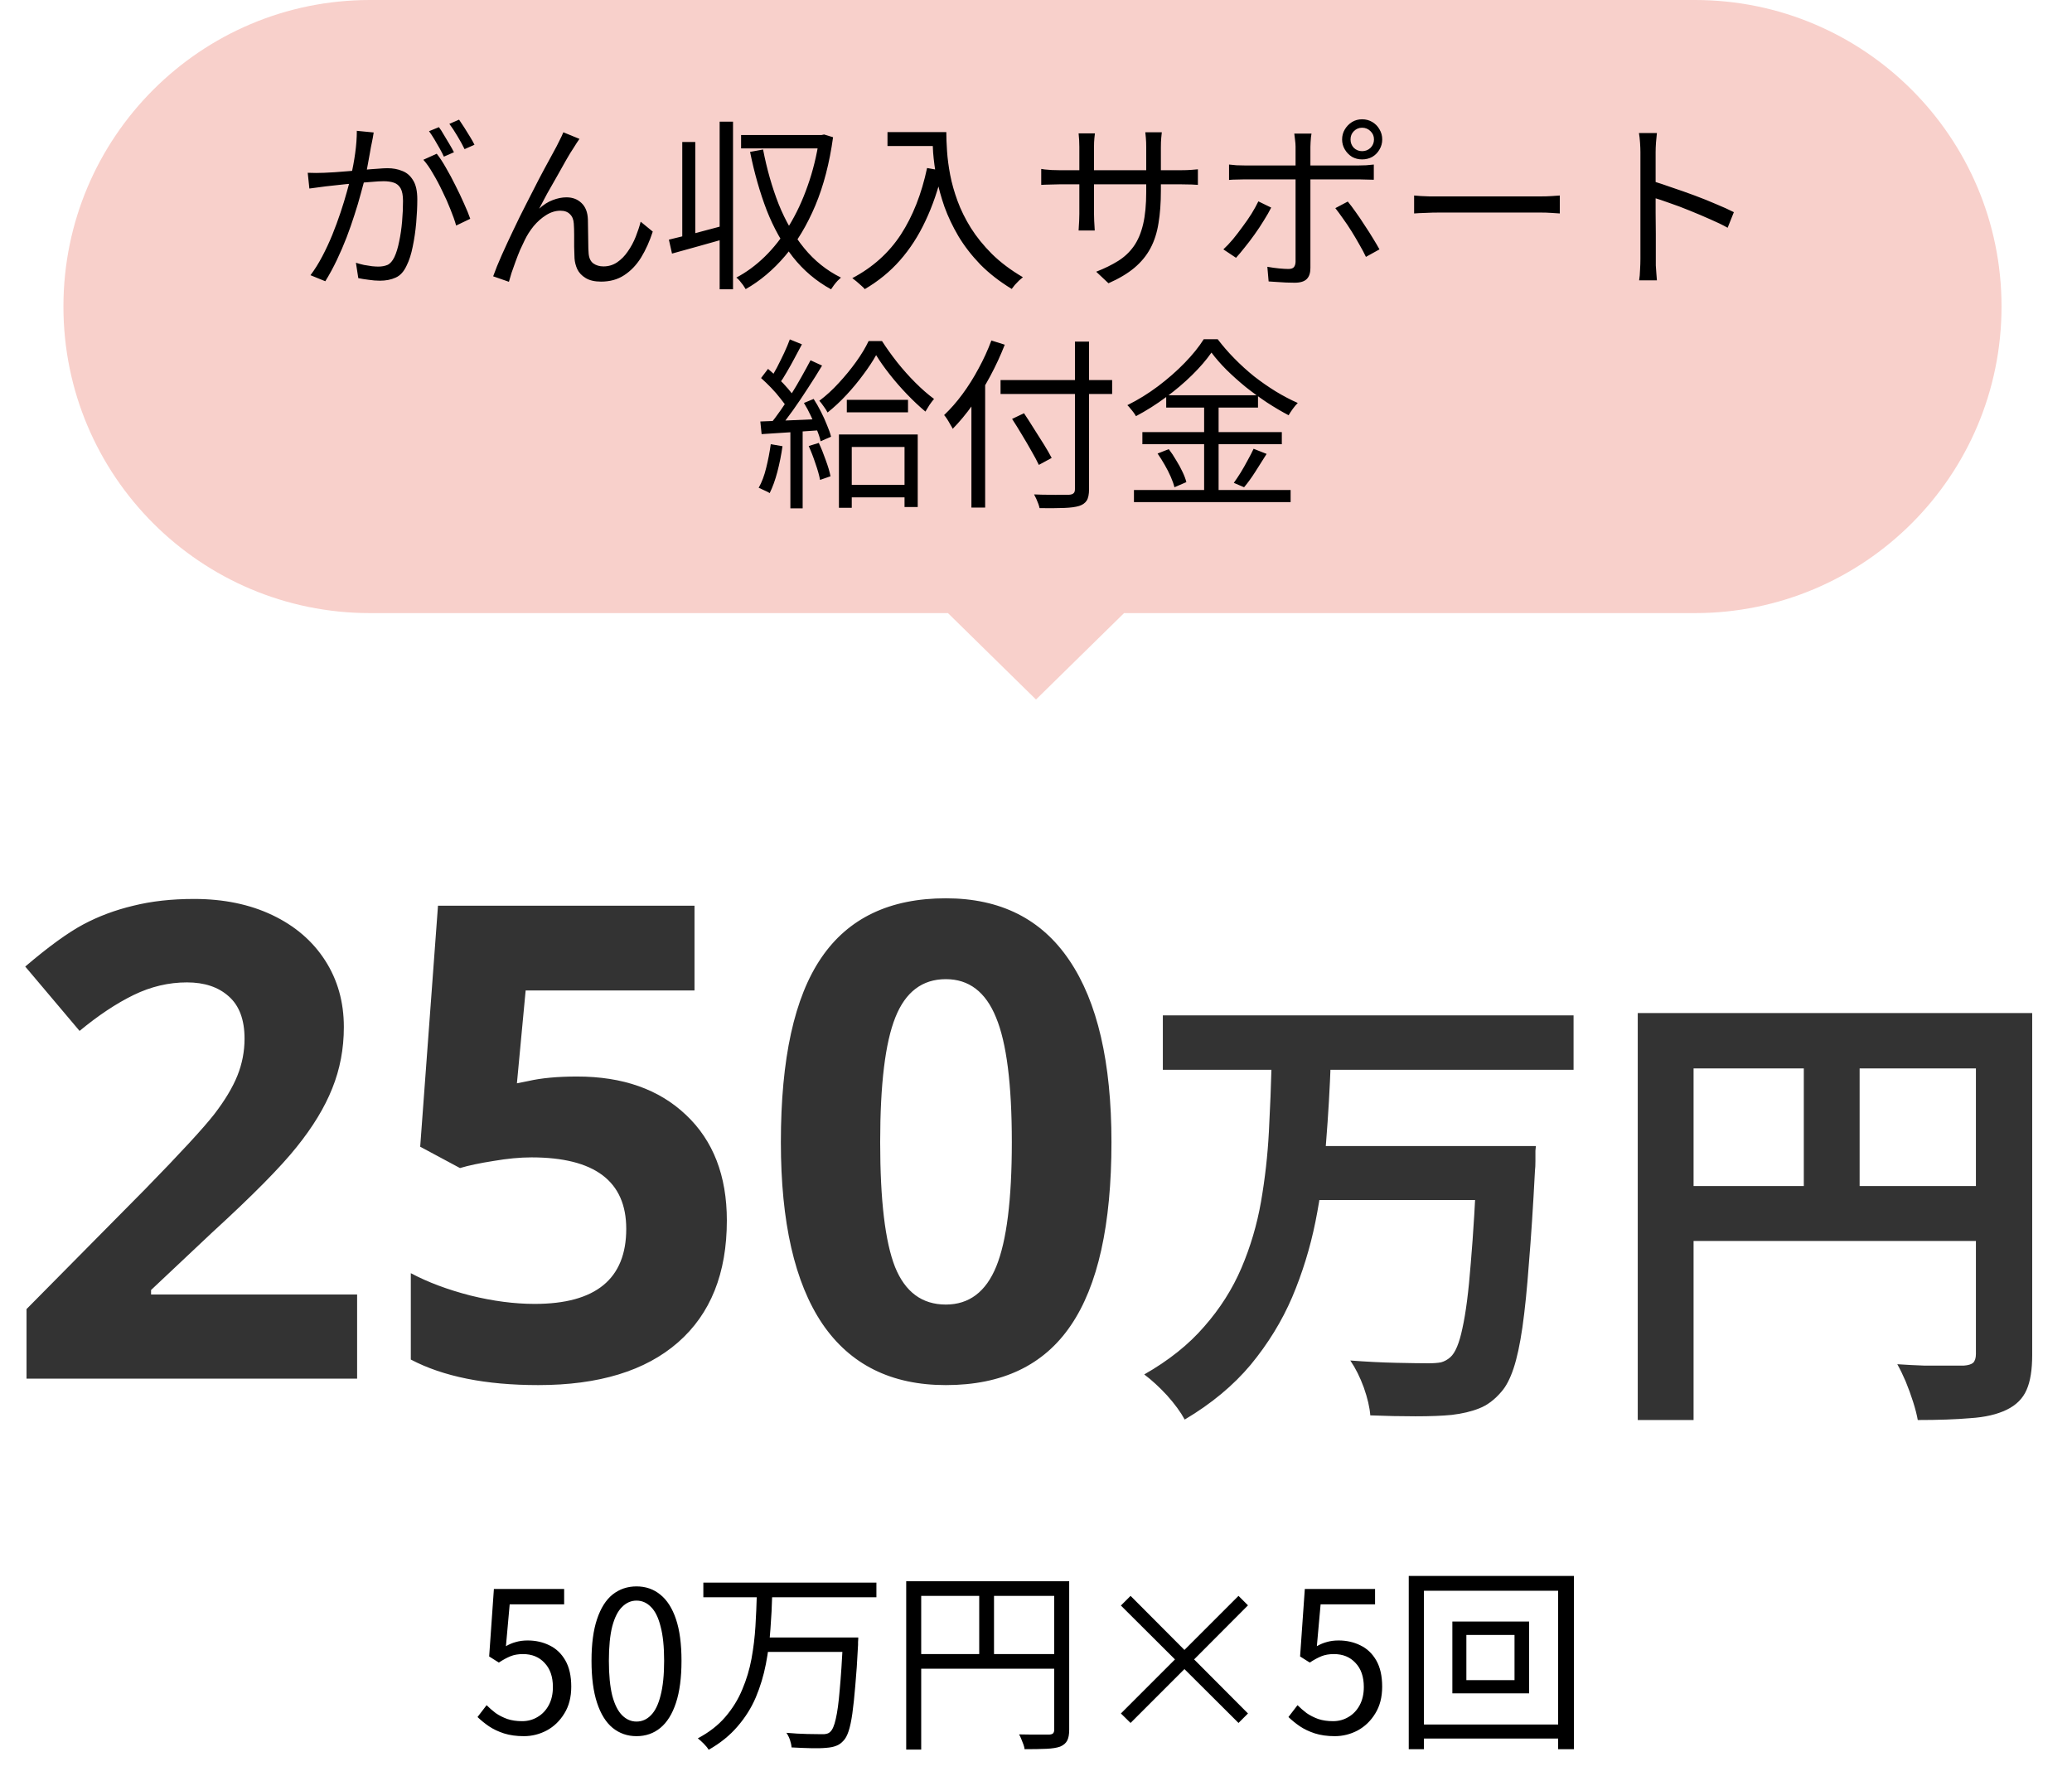
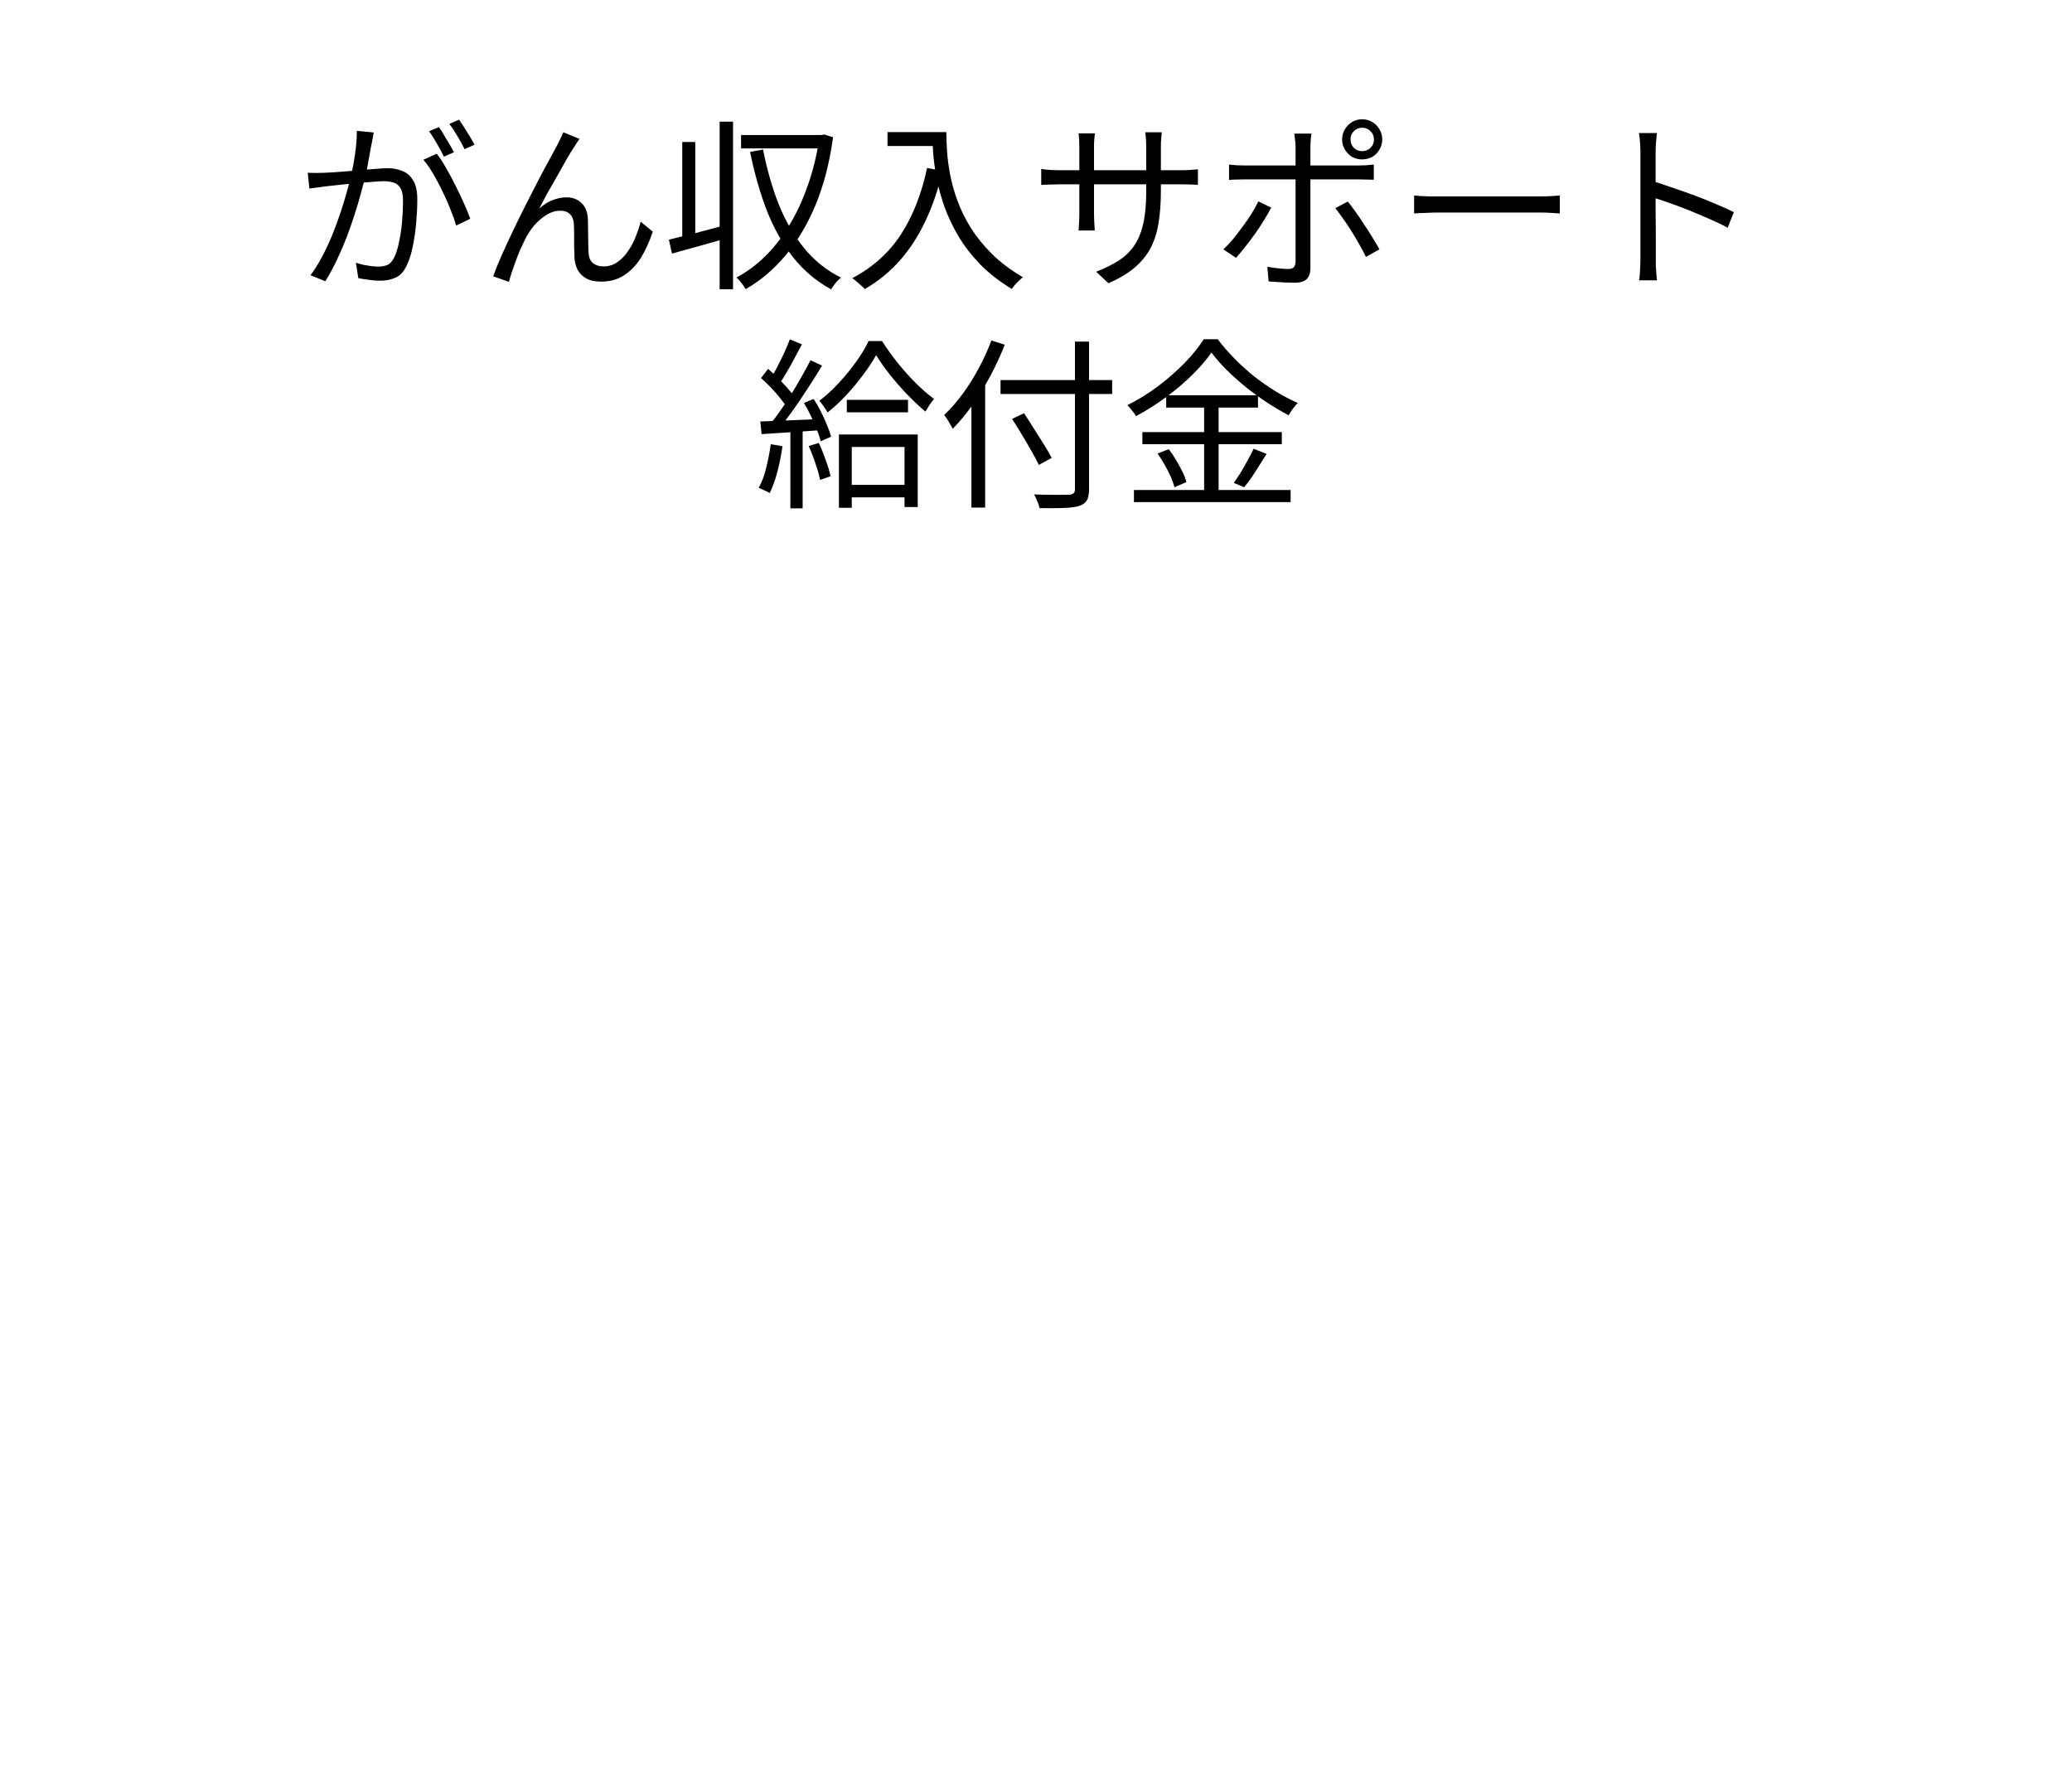
<svg xmlns="http://www.w3.org/2000/svg" width="294" height="252" viewBox="0 0 294 252" fill="none">
-   <path d="M50.672 195.629H3.764V185.761L20.608 168.732C25.596 163.622 28.855 160.088 30.385 158.13C31.915 156.141 33.016 154.305 33.69 152.622C34.363 150.939 34.699 149.195 34.699 147.39C34.699 144.697 33.95 142.693 32.45 141.377C30.981 140.061 29.008 139.403 26.529 139.403C23.928 139.403 21.404 140 18.956 141.193C16.508 142.387 13.953 144.085 11.291 146.288L3.58 137.154C6.885 134.339 9.623 132.35 11.796 131.188C13.968 130.025 16.34 129.137 18.91 128.525C21.48 127.883 24.357 127.562 27.539 127.562C31.731 127.562 35.434 128.326 38.647 129.856C41.859 131.386 44.353 133.528 46.128 136.282C47.903 139.036 48.79 142.188 48.79 145.737C48.79 148.828 48.239 151.735 47.138 154.458C46.067 157.151 44.384 159.92 42.089 162.766C39.825 165.611 35.816 169.666 30.064 174.929L21.435 183.053V183.695H50.672V195.629ZM81.883 152.76C88.37 152.76 93.526 154.58 97.351 158.222C101.206 161.863 103.134 166.851 103.134 173.185C103.134 180.681 100.824 186.449 96.203 190.488C91.583 194.527 84.973 196.547 76.375 196.547C68.909 196.547 62.881 195.338 58.291 192.921V180.666C60.708 181.951 63.523 183.007 66.736 183.833C69.949 184.629 72.994 185.026 75.87 185.026C84.53 185.026 88.859 181.477 88.859 174.378C88.859 167.616 84.377 164.234 75.411 164.234C73.789 164.234 71.999 164.403 70.041 164.739C68.083 165.045 66.492 165.382 65.268 165.749L59.622 162.72L62.147 128.525H98.544V140.551H74.585L73.346 153.724L74.952 153.402C76.819 152.974 79.129 152.76 81.883 152.76ZM157.707 162.077C157.707 173.797 155.779 182.471 151.924 188.102C148.099 193.732 142.193 196.547 134.207 196.547C126.465 196.547 120.621 193.64 116.674 187.826C112.757 182.012 110.799 173.429 110.799 162.077C110.799 150.235 112.711 141.515 116.536 135.915C120.361 130.285 126.251 127.47 134.207 127.47C141.949 127.47 147.793 130.407 151.74 136.282C155.718 142.157 157.707 150.756 157.707 162.077ZM124.89 162.077C124.89 170.308 125.593 176.214 127.001 179.794C128.439 183.343 130.841 185.118 134.207 185.118C137.512 185.118 139.898 183.313 141.367 179.702C142.836 176.091 143.57 170.216 143.57 162.077C143.57 153.846 142.821 147.94 141.321 144.36C139.853 140.75 137.481 138.944 134.207 138.944C130.872 138.944 128.485 140.75 127.047 144.36C125.609 147.94 124.89 153.846 124.89 162.077ZM164.998 144.083H223.276V151.805H164.998V144.083ZM186.118 162.629H212.518V170.285H186.118V162.629ZM209.614 162.629H217.93C217.93 162.629 217.908 162.849 217.864 163.289C217.864 163.685 217.864 164.169 217.864 164.741C217.864 165.313 217.842 165.775 217.798 166.127C217.534 171.231 217.248 175.609 216.94 179.261C216.676 182.869 216.368 185.905 216.016 188.369C215.664 190.789 215.246 192.725 214.762 194.177C214.278 195.629 213.706 196.729 213.046 197.477C212.078 198.621 211.022 199.413 209.878 199.853C208.778 200.293 207.48 200.601 205.984 200.777C204.664 200.909 202.948 200.975 200.836 200.975C198.768 200.975 196.634 200.931 194.434 200.843C194.346 199.699 194.038 198.379 193.51 196.883C192.982 195.431 192.344 194.155 191.596 193.055C193.884 193.231 196.062 193.341 198.13 193.385C200.198 193.429 201.716 193.451 202.684 193.451C203.388 193.451 203.982 193.407 204.466 193.319C204.95 193.187 205.39 192.945 205.786 192.593C206.49 191.977 207.062 190.613 207.502 188.501C207.986 186.345 208.382 183.265 208.69 179.261C209.042 175.213 209.35 170.109 209.614 163.949V162.629ZM180.442 150.683H188.824C188.692 154.423 188.472 158.207 188.164 162.035C187.9 165.863 187.394 169.647 186.646 173.387C185.898 177.083 184.798 180.647 183.346 184.079C181.894 187.467 179.936 190.657 177.472 193.649C175.008 196.597 171.884 199.193 168.1 201.437C167.528 200.381 166.692 199.237 165.592 198.005C164.492 196.817 163.414 195.827 162.358 195.035C165.834 193.055 168.672 190.789 170.872 188.237C173.116 185.685 174.876 182.913 176.152 179.921C177.428 176.929 178.352 173.805 178.924 170.549C179.496 167.249 179.87 163.927 180.046 160.583C180.222 157.239 180.354 153.939 180.442 150.683ZM232.384 143.753H284.128V151.607H240.304V201.503H232.384V143.753ZM280.366 143.753H288.352V192.263C288.352 194.375 288.088 196.025 287.56 197.213C287.032 198.445 286.086 199.391 284.722 200.051C283.358 200.711 281.642 201.107 279.574 201.239C277.55 201.415 275.064 201.503 272.116 201.503C271.984 200.755 271.764 199.897 271.456 198.929C271.148 197.961 270.796 196.993 270.4 196.025C270.004 195.101 269.608 194.287 269.212 193.583C270.488 193.671 271.764 193.737 273.04 193.781C274.36 193.781 275.526 193.781 276.538 193.781C277.55 193.781 278.254 193.781 278.65 193.781C279.266 193.737 279.706 193.605 279.97 193.385C280.234 193.121 280.366 192.703 280.366 192.131V143.753ZM236.674 168.305H284.26V176.093H236.674V168.305ZM255.946 148.043H263.866V172.199H255.946V148.043Z" fill="#333333" />
-   <path d="M240.5 0C264.524 4.15548e-06 284 19.476 284 43.5C284 67.524 264.524 87 240.5 87H159.493L147 99.262L134.507 87H52.5C28.476 87 9 67.524 9 43.5C9 19.476 28.476 0 52.5 0H240.5Z" fill="#F8D0CB" />
  <path d="M53.024 18.798C52.989 19.041 52.946 19.301 52.894 19.578C52.842 19.838 52.79 20.098 52.738 20.358C52.669 20.653 52.591 21.069 52.504 21.606C52.417 22.143 52.313 22.715 52.192 23.322C52.088 23.911 51.975 24.483 51.854 25.038C51.663 25.766 51.438 26.598 51.178 27.534C50.935 28.453 50.641 29.441 50.294 30.498C49.965 31.538 49.592 32.604 49.176 33.696C48.76 34.771 48.301 35.837 47.798 36.894C47.295 37.951 46.749 38.957 46.16 39.91L44.054 39.052C44.643 38.272 45.198 37.388 45.718 36.4C46.238 35.412 46.715 34.389 47.148 33.332C47.581 32.257 47.971 31.2 48.318 30.16C48.665 29.12 48.959 28.158 49.202 27.274C49.462 26.373 49.661 25.601 49.8 24.96C50.043 23.937 50.242 22.863 50.398 21.736C50.554 20.609 50.632 19.552 50.632 18.564L53.024 18.798ZM61.968 21.814C62.384 22.334 62.817 22.993 63.268 23.79C63.736 24.587 64.187 25.428 64.62 26.312C65.071 27.196 65.478 28.054 65.842 28.886C66.223 29.718 66.518 30.437 66.726 31.044L64.724 32.006C64.533 31.33 64.265 30.567 63.918 29.718C63.589 28.869 63.207 28.011 62.774 27.144C62.358 26.26 61.916 25.428 61.448 24.648C60.997 23.851 60.538 23.192 60.07 22.672L61.968 21.814ZM43.664 24.518C44.08 24.535 44.47 24.544 44.834 24.544C45.198 24.544 45.588 24.535 46.004 24.518C46.385 24.501 46.879 24.475 47.486 24.44C48.11 24.388 48.777 24.336 49.488 24.284C50.199 24.215 50.909 24.154 51.62 24.102C52.331 24.033 52.981 23.981 53.57 23.946C54.159 23.894 54.627 23.868 54.974 23.868C55.754 23.868 56.456 23.998 57.08 24.258C57.721 24.501 58.233 24.943 58.614 25.584C59.013 26.208 59.212 27.109 59.212 28.288C59.212 29.311 59.16 30.42 59.056 31.616C58.952 32.795 58.787 33.921 58.562 34.996C58.354 36.053 58.068 36.946 57.704 37.674C57.305 38.541 56.785 39.113 56.144 39.39C55.503 39.685 54.757 39.832 53.908 39.832C53.405 39.832 52.868 39.789 52.296 39.702C51.741 39.633 51.256 39.555 50.84 39.468L50.502 37.284C50.866 37.405 51.247 37.509 51.646 37.596C52.045 37.665 52.426 37.726 52.79 37.778C53.154 37.813 53.449 37.83 53.674 37.83C54.159 37.83 54.593 37.752 54.974 37.596C55.355 37.423 55.685 37.05 55.962 36.478C56.239 35.889 56.465 35.152 56.638 34.268C56.829 33.384 56.967 32.439 57.054 31.434C57.141 30.429 57.184 29.458 57.184 28.522C57.184 27.725 57.071 27.127 56.846 26.728C56.621 26.329 56.3 26.061 55.884 25.922C55.468 25.783 54.983 25.714 54.428 25.714C53.995 25.714 53.405 25.749 52.66 25.818C51.915 25.87 51.117 25.939 50.268 26.026C49.419 26.095 48.63 26.173 47.902 26.26C47.191 26.347 46.637 26.407 46.238 26.442C45.926 26.477 45.536 26.529 45.068 26.598C44.617 26.65 44.227 26.702 43.898 26.754L43.664 24.518ZM62.28 18.044C62.505 18.339 62.739 18.703 62.982 19.136C63.242 19.552 63.502 19.985 63.762 20.436C64.022 20.869 64.239 21.259 64.412 21.606L62.982 22.23C62.826 21.883 62.627 21.493 62.384 21.06C62.141 20.627 61.89 20.193 61.63 19.76C61.37 19.327 61.119 18.945 60.876 18.616L62.28 18.044ZM65.14 16.978C65.365 17.307 65.617 17.689 65.894 18.122C66.171 18.555 66.44 18.989 66.7 19.422C66.96 19.838 67.168 20.211 67.324 20.54L65.92 21.164C65.643 20.592 65.305 19.977 64.906 19.318C64.507 18.642 64.126 18.061 63.762 17.576L65.14 16.978ZM82.222 19.708C82.118 19.847 81.988 20.037 81.832 20.28C81.693 20.505 81.546 20.739 81.39 20.982C81.095 21.415 80.74 21.996 80.324 22.724C79.925 23.435 79.492 24.206 79.024 25.038C78.556 25.853 78.097 26.659 77.646 27.456C77.213 28.253 76.831 28.973 76.502 29.614C77.126 29.042 77.767 28.635 78.426 28.392C79.102 28.132 79.752 28.002 80.376 28.002C81.243 28.002 81.953 28.271 82.508 28.808C83.08 29.345 83.383 30.125 83.418 31.148C83.435 31.668 83.444 32.223 83.444 32.812C83.461 33.384 83.47 33.947 83.47 34.502C83.47 35.039 83.487 35.525 83.522 35.958C83.574 36.617 83.799 37.093 84.198 37.388C84.597 37.665 85.073 37.804 85.628 37.804C86.339 37.804 86.98 37.613 87.552 37.232C88.141 36.833 88.653 36.313 89.086 35.672C89.537 35.031 89.909 34.337 90.204 33.592C90.499 32.847 90.733 32.136 90.906 31.46L92.622 32.864C92.171 34.251 91.617 35.481 90.958 36.556C90.299 37.613 89.502 38.445 88.566 39.052C87.647 39.659 86.555 39.962 85.29 39.962C84.371 39.962 83.635 39.789 83.08 39.442C82.543 39.113 82.153 38.697 81.91 38.194C81.685 37.691 81.555 37.18 81.52 36.66C81.503 36.157 81.485 35.611 81.468 35.022C81.468 34.433 81.468 33.852 81.468 33.28C81.468 32.708 81.451 32.188 81.416 31.72C81.381 31.148 81.199 30.706 80.87 30.394C80.558 30.065 80.107 29.9 79.518 29.9C78.825 29.9 78.149 30.108 77.49 30.524C76.849 30.923 76.259 31.443 75.722 32.084C75.202 32.725 74.777 33.393 74.448 34.086C74.257 34.467 74.041 34.927 73.798 35.464C73.573 36.001 73.356 36.556 73.148 37.128C72.94 37.7 72.749 38.237 72.576 38.74C72.42 39.243 72.299 39.659 72.212 39.988L69.976 39.208C70.288 38.324 70.695 37.319 71.198 36.192C71.701 35.065 72.247 33.887 72.836 32.656C73.425 31.408 74.032 30.177 74.656 28.964C75.28 27.733 75.869 26.581 76.424 25.506C76.996 24.414 77.507 23.461 77.958 22.646C78.409 21.814 78.747 21.19 78.972 20.774C79.128 20.462 79.284 20.15 79.44 19.838C79.613 19.509 79.778 19.153 79.934 18.772L82.222 19.708ZM94.91 34.008C95.933 33.765 97.163 33.462 98.602 33.098C100.041 32.717 101.505 32.327 102.996 31.928L103.256 33.774C101.869 34.173 100.483 34.563 99.096 34.944C97.727 35.325 96.479 35.672 95.352 35.984L94.91 34.008ZM102.112 17.264H104.01V41.054H102.112V17.264ZM96.808 20.15H98.654V34.268H96.808V20.15ZM105.154 19.162H116.776V21.06H105.154V19.162ZM116.256 19.162H116.568L116.932 19.084L118.206 19.474C117.703 23.131 116.863 26.364 115.684 29.172C114.505 31.963 113.075 34.346 111.394 36.322C109.713 38.298 107.849 39.867 105.804 41.028C105.717 40.872 105.596 40.681 105.44 40.456C105.284 40.248 105.119 40.04 104.946 39.832C104.79 39.641 104.634 39.494 104.478 39.39C105.899 38.645 107.243 37.657 108.508 36.426C109.773 35.195 110.917 33.739 111.94 32.058C112.98 30.359 113.864 28.47 114.592 26.39C115.337 24.31 115.892 22.048 116.256 19.604V19.162ZM108.274 21.216C108.811 23.989 109.548 26.572 110.484 28.964C111.437 31.339 112.642 33.419 114.098 35.204C115.554 36.989 117.296 38.385 119.324 39.39C119.185 39.511 119.021 39.667 118.83 39.858C118.657 40.049 118.492 40.248 118.336 40.456C118.18 40.681 118.041 40.881 117.92 41.054C115.805 39.893 114.003 38.367 112.512 36.478C111.021 34.571 109.782 32.361 108.794 29.848C107.823 27.317 107.035 24.553 106.428 21.554L108.274 21.216ZM125.928 18.746H133.286V20.722H125.928V18.746ZM132.298 18.746H134.274C134.274 19.509 134.309 20.41 134.378 21.45C134.447 22.49 134.595 23.608 134.82 24.804C135.045 25.983 135.392 27.213 135.86 28.496C136.328 29.779 136.961 31.061 137.758 32.344C138.555 33.609 139.552 34.84 140.748 36.036C141.961 37.232 143.426 38.333 145.142 39.338C145.003 39.459 144.821 39.615 144.596 39.806C144.388 40.014 144.189 40.222 143.998 40.43C143.825 40.655 143.677 40.846 143.556 41.002C141.823 39.945 140.332 38.783 139.084 37.518C137.853 36.235 136.822 34.901 135.99 33.514C135.175 32.127 134.517 30.741 134.014 29.354C133.529 27.95 133.156 26.598 132.896 25.298C132.653 23.981 132.489 22.759 132.402 21.632C132.333 20.505 132.298 19.543 132.298 18.746ZM131.544 23.842L133.754 24.232C133.13 26.867 132.315 29.241 131.31 31.356C130.322 33.471 129.117 35.334 127.696 36.946C126.292 38.541 124.628 39.901 122.704 41.028C122.6 40.889 122.435 40.725 122.21 40.534C122.002 40.343 121.777 40.144 121.534 39.936C121.309 39.745 121.109 39.589 120.936 39.468C123.831 37.943 126.127 35.88 127.826 33.28C129.525 30.663 130.764 27.517 131.544 23.842ZM164.72 27.066C164.72 28.799 164.607 30.333 164.382 31.668C164.174 33.003 163.793 34.19 163.238 35.23C162.683 36.27 161.921 37.197 160.95 38.012C159.997 38.809 158.775 39.537 157.284 40.196L155.542 38.558C156.738 38.09 157.778 37.579 158.662 37.024C159.546 36.469 160.283 35.776 160.872 34.944C161.461 34.112 161.903 33.072 162.198 31.824C162.493 30.576 162.64 29.042 162.64 27.222V20.904C162.64 20.384 162.623 19.933 162.588 19.552C162.553 19.153 162.527 18.893 162.51 18.772H164.85C164.833 18.893 164.807 19.153 164.772 19.552C164.737 19.933 164.72 20.384 164.72 20.904V27.066ZM155.36 18.928C155.343 19.049 155.317 19.283 155.282 19.63C155.247 19.977 155.23 20.375 155.23 20.826V30.342C155.23 30.654 155.239 30.983 155.256 31.33C155.273 31.659 155.291 31.954 155.308 32.214C155.325 32.457 155.334 32.621 155.334 32.708H153.046C153.046 32.621 153.055 32.457 153.072 32.214C153.089 31.971 153.107 31.685 153.124 31.356C153.141 31.009 153.15 30.671 153.15 30.342V20.826C153.15 20.531 153.141 20.219 153.124 19.89C153.107 19.543 153.081 19.223 153.046 18.928H155.36ZM147.742 23.972C147.829 23.989 148.002 24.015 148.262 24.05C148.539 24.067 148.869 24.093 149.25 24.128C149.631 24.145 149.995 24.154 150.342 24.154H167.58C168.152 24.154 168.646 24.137 169.062 24.102C169.478 24.067 169.781 24.041 169.972 24.024V26.234C169.816 26.217 169.521 26.199 169.088 26.182C168.655 26.165 168.152 26.156 167.58 26.156H150.342C149.978 26.156 149.614 26.165 149.25 26.182C148.886 26.182 148.565 26.191 148.288 26.208C148.028 26.225 147.846 26.234 147.742 26.234V23.972ZM191.63 19.786C191.63 20.254 191.786 20.653 192.098 20.982C192.427 21.294 192.817 21.45 193.268 21.45C193.736 21.45 194.135 21.294 194.464 20.982C194.793 20.653 194.958 20.254 194.958 19.786C194.958 19.318 194.793 18.928 194.464 18.616C194.135 18.287 193.736 18.122 193.268 18.122C192.817 18.122 192.427 18.287 192.098 18.616C191.786 18.928 191.63 19.318 191.63 19.786ZM190.434 19.786C190.434 19.266 190.564 18.789 190.824 18.356C191.084 17.923 191.422 17.576 191.838 17.316C192.271 17.056 192.748 16.926 193.268 16.926C193.805 16.926 194.291 17.056 194.724 17.316C195.157 17.576 195.495 17.923 195.738 18.356C195.998 18.789 196.128 19.266 196.128 19.786C196.128 20.306 195.998 20.783 195.738 21.216C195.495 21.649 195.157 21.996 194.724 22.256C194.291 22.499 193.805 22.62 193.268 22.62C192.748 22.62 192.271 22.499 191.838 22.256C191.422 21.996 191.084 21.649 190.824 21.216C190.564 20.783 190.434 20.306 190.434 19.786ZM186.092 18.954C186.075 19.075 186.049 19.249 186.014 19.474C185.997 19.699 185.979 19.933 185.962 20.176C185.945 20.419 185.936 20.635 185.936 20.826C185.936 21.277 185.936 21.797 185.936 22.386C185.936 22.975 185.936 23.556 185.936 24.128C185.936 24.7 185.936 25.203 185.936 25.636C185.936 25.983 185.936 26.485 185.936 27.144C185.936 27.803 185.936 28.548 185.936 29.38C185.936 30.212 185.936 31.07 185.936 31.954C185.936 32.821 185.936 33.661 185.936 34.476C185.936 35.291 185.936 36.01 185.936 36.634C185.936 37.258 185.936 37.726 185.936 38.038C185.936 38.731 185.763 39.251 185.416 39.598C185.069 39.945 184.497 40.118 183.7 40.118C183.336 40.118 182.929 40.109 182.478 40.092C182.045 40.075 181.611 40.049 181.178 40.014C180.745 39.979 180.355 39.953 180.008 39.936L179.826 37.856C180.398 37.96 180.953 38.038 181.49 38.09C182.027 38.142 182.469 38.168 182.816 38.168C183.163 38.168 183.414 38.09 183.57 37.934C183.726 37.761 183.813 37.509 183.83 37.18C183.83 36.937 183.83 36.521 183.83 35.932C183.83 35.325 183.83 34.632 183.83 33.852C183.83 33.055 183.83 32.223 183.83 31.356C183.83 30.472 183.83 29.64 183.83 28.86C183.83 28.063 183.83 27.378 183.83 26.806C183.83 26.234 183.83 25.844 183.83 25.636C183.83 25.341 183.83 24.899 183.83 24.31C183.83 23.721 183.83 23.105 183.83 22.464C183.83 21.805 183.83 21.251 183.83 20.8C183.83 20.523 183.804 20.193 183.752 19.812C183.717 19.431 183.683 19.145 183.648 18.954H186.092ZM174.392 23.348C174.756 23.383 175.111 23.417 175.458 23.452C175.805 23.469 176.186 23.478 176.602 23.478C176.81 23.478 177.235 23.478 177.876 23.478C178.517 23.478 179.289 23.478 180.19 23.478C181.109 23.478 182.088 23.478 183.128 23.478C184.168 23.478 185.208 23.478 186.248 23.478C187.305 23.478 188.285 23.478 189.186 23.478C190.105 23.478 190.876 23.478 191.5 23.478C192.141 23.478 192.575 23.478 192.8 23.478C193.112 23.478 193.459 23.469 193.84 23.452C194.239 23.417 194.603 23.383 194.932 23.348V25.506C194.585 25.489 194.221 25.48 193.84 25.48C193.476 25.463 193.138 25.454 192.826 25.454C192.601 25.454 192.167 25.454 191.526 25.454C190.902 25.454 190.131 25.454 189.212 25.454C188.311 25.454 187.34 25.454 186.3 25.454C185.26 25.454 184.22 25.454 183.18 25.454C182.14 25.454 181.161 25.454 180.242 25.454C179.323 25.454 178.543 25.454 177.902 25.454C177.278 25.454 176.845 25.454 176.602 25.454C176.221 25.454 175.839 25.463 175.458 25.48C175.094 25.48 174.739 25.497 174.392 25.532V23.348ZM180.372 29.458C180.095 30.013 179.748 30.619 179.332 31.278C178.933 31.937 178.491 32.604 178.006 33.28C177.538 33.939 177.07 34.554 176.602 35.126C176.151 35.698 175.744 36.183 175.38 36.582L173.586 35.386C174.019 34.987 174.47 34.511 174.938 33.956C175.406 33.384 175.865 32.786 176.316 32.162C176.784 31.538 177.209 30.923 177.59 30.316C177.971 29.692 178.292 29.111 178.552 28.574L180.372 29.458ZM191.24 28.6C191.587 29.016 191.959 29.51 192.358 30.082C192.774 30.654 193.19 31.269 193.606 31.928C194.039 32.569 194.438 33.193 194.802 33.8C195.166 34.389 195.478 34.918 195.738 35.386L193.814 36.452C193.571 35.932 193.268 35.36 192.904 34.736C192.557 34.112 192.185 33.479 191.786 32.838C191.387 32.197 190.98 31.59 190.564 31.018C190.165 30.446 189.801 29.952 189.472 29.536L191.24 28.6ZM200.652 27.742C200.912 27.759 201.233 27.785 201.614 27.82C201.995 27.837 202.411 27.855 202.862 27.872C203.33 27.872 203.798 27.872 204.266 27.872C204.543 27.872 204.968 27.872 205.54 27.872C206.129 27.872 206.814 27.872 207.594 27.872C208.374 27.872 209.197 27.872 210.064 27.872C210.948 27.872 211.823 27.872 212.69 27.872C213.574 27.872 214.406 27.872 215.186 27.872C215.983 27.872 216.668 27.872 217.24 27.872C217.812 27.872 218.237 27.872 218.514 27.872C219.173 27.872 219.736 27.855 220.204 27.82C220.672 27.785 221.045 27.759 221.322 27.742V30.29C221.062 30.273 220.672 30.247 220.152 30.212C219.649 30.177 219.112 30.16 218.54 30.16C218.263 30.16 217.829 30.16 217.24 30.16C216.651 30.16 215.966 30.16 215.186 30.16C214.423 30.16 213.6 30.16 212.716 30.16C211.832 30.16 210.948 30.16 210.064 30.16C209.197 30.16 208.374 30.16 207.594 30.16C206.831 30.16 206.155 30.16 205.566 30.16C204.977 30.16 204.543 30.16 204.266 30.16C203.555 30.16 202.879 30.177 202.238 30.212C201.597 30.229 201.068 30.255 200.652 30.29V27.742ZM232.762 36.712C232.762 36.469 232.762 35.984 232.762 35.256C232.762 34.511 232.762 33.635 232.762 32.63C232.762 31.607 232.762 30.541 232.762 29.432C232.762 28.305 232.762 27.213 232.762 26.156C232.762 25.099 232.762 24.163 232.762 23.348C232.762 22.533 232.762 21.944 232.762 21.58C232.762 21.216 232.745 20.774 232.71 20.254C232.675 19.734 232.623 19.275 232.554 18.876H235.102C235.067 19.257 235.024 19.708 234.972 20.228C234.937 20.748 234.92 21.199 234.92 21.58C234.92 22.256 234.92 23.071 234.92 24.024C234.92 24.96 234.92 25.965 234.92 27.04C234.92 28.097 234.92 29.155 234.92 30.212C234.937 31.252 234.946 32.231 234.946 33.15C234.946 34.051 234.946 34.823 234.946 35.464C234.946 36.088 234.946 36.504 234.946 36.712C234.946 36.989 234.946 37.31 234.946 37.674C234.963 38.038 234.989 38.411 235.024 38.792C235.059 39.156 235.085 39.485 235.102 39.78H232.58C232.649 39.364 232.693 38.87 232.71 38.298C232.745 37.726 232.762 37.197 232.762 36.712ZM234.478 25.688C235.327 25.948 236.263 26.26 237.286 26.624C238.326 26.971 239.383 27.343 240.458 27.742C241.533 28.141 242.547 28.548 243.5 28.964C244.471 29.363 245.311 29.744 246.022 30.108L245.138 32.318C244.393 31.902 243.552 31.495 242.616 31.096C241.68 30.68 240.718 30.273 239.73 29.874C238.759 29.475 237.815 29.12 236.896 28.808C235.995 28.479 235.189 28.21 234.478 28.002V25.688ZM120.156 56.74H128.84V58.508H120.156V56.74ZM120.052 68.804H129.386V70.572H120.052V68.804ZM124.316 50.396C123.831 51.263 123.224 52.181 122.496 53.152C121.785 54.123 120.997 55.076 120.13 56.012C119.263 56.948 118.362 57.789 117.426 58.534C117.305 58.291 117.123 58.005 116.88 57.676C116.655 57.347 116.447 57.078 116.256 56.87C117.209 56.159 118.128 55.319 119.012 54.348C119.913 53.377 120.737 52.372 121.482 51.332C122.227 50.292 122.817 49.313 123.25 48.394H125.148C125.772 49.365 126.491 50.37 127.306 51.41C128.121 52.433 128.979 53.395 129.88 54.296C130.781 55.197 131.665 55.969 132.532 56.61C132.324 56.853 132.107 57.139 131.882 57.468C131.674 57.797 131.483 58.109 131.31 58.404C130.461 57.693 129.594 56.879 128.71 55.96C127.826 55.041 127.003 54.097 126.24 53.126C125.477 52.155 124.836 51.245 124.316 50.396ZM119.038 61.654H130.218V71.95H128.346V63.422H120.858V72.054H119.038V61.654ZM112.07 48.16L113.786 48.862C113.457 49.469 113.11 50.119 112.746 50.812C112.382 51.505 112.009 52.173 111.628 52.814C111.264 53.455 110.909 54.01 110.562 54.478L109.236 53.88C109.565 53.377 109.903 52.797 110.25 52.138C110.597 51.462 110.935 50.777 111.264 50.084C111.593 49.373 111.862 48.732 112.07 48.16ZM115.008 51.124L116.646 51.878C116.057 52.866 115.398 53.915 114.67 55.024C113.959 56.133 113.24 57.199 112.512 58.222C111.784 59.245 111.091 60.146 110.432 60.926L109.236 60.25C109.721 59.661 110.224 58.993 110.744 58.248C111.281 57.485 111.801 56.697 112.304 55.882C112.824 55.05 113.309 54.227 113.76 53.412C114.228 52.58 114.644 51.817 115.008 51.124ZM107.988 53.646L108.976 52.346C109.461 52.745 109.947 53.195 110.432 53.698C110.935 54.183 111.394 54.669 111.81 55.154C112.226 55.622 112.547 56.047 112.772 56.428L111.706 57.91C111.481 57.511 111.16 57.061 110.744 56.558C110.345 56.038 109.903 55.527 109.418 55.024C108.933 54.521 108.456 54.062 107.988 53.646ZM114.072 57.182L115.45 56.61C115.814 57.165 116.161 57.771 116.49 58.43C116.819 59.071 117.105 59.704 117.348 60.328C117.608 60.935 117.799 61.481 117.92 61.966L116.438 62.616C116.334 62.131 116.152 61.576 115.892 60.952C115.649 60.328 115.372 59.687 115.06 59.028C114.748 58.352 114.419 57.737 114.072 57.182ZM107.884 59.808C109.028 59.773 110.371 59.721 111.914 59.652C113.457 59.583 115.051 59.513 116.698 59.444L116.672 61.03C115.129 61.134 113.604 61.238 112.096 61.342C110.588 61.429 109.245 61.515 108.066 61.602L107.884 59.808ZM114.748 63.292L116.178 62.85C116.525 63.578 116.854 64.393 117.166 65.294C117.495 66.178 117.721 66.941 117.842 67.582L116.36 68.102C116.239 67.443 116.022 66.672 115.71 65.788C115.415 64.887 115.095 64.055 114.748 63.292ZM109.366 63.032L111.03 63.318C110.857 64.549 110.614 65.762 110.302 66.958C109.99 68.137 109.626 69.142 109.21 69.974C109.089 69.887 108.933 69.801 108.742 69.714C108.569 69.627 108.378 69.541 108.17 69.454C107.979 69.35 107.806 69.272 107.65 69.22C108.101 68.423 108.456 67.478 108.716 66.386C108.993 65.277 109.21 64.159 109.366 63.032ZM112.148 60.536H113.89V72.132H112.148V60.536ZM141.97 53.932H157.804V55.908H141.97V53.932ZM152.526 48.472H154.528V69.402C154.528 70.147 154.415 70.693 154.19 71.04C153.965 71.387 153.609 71.638 153.124 71.794C152.621 71.95 151.911 72.045 150.992 72.08C150.073 72.115 148.912 72.123 147.508 72.106C147.473 71.933 147.413 71.725 147.326 71.482C147.239 71.257 147.144 71.023 147.04 70.78C146.936 70.555 146.832 70.347 146.728 70.156C147.456 70.191 148.158 70.208 148.834 70.208C149.527 70.225 150.125 70.225 150.628 70.208C151.131 70.208 151.477 70.208 151.668 70.208C151.98 70.191 152.197 70.121 152.318 70C152.457 69.896 152.526 69.697 152.526 69.402V48.472ZM143.608 59.444L145.298 58.638C145.749 59.314 146.217 60.042 146.702 60.822C147.205 61.602 147.681 62.356 148.132 63.084C148.583 63.812 148.947 64.445 149.224 64.982L147.404 65.97C147.144 65.415 146.797 64.765 146.364 64.02C145.948 63.275 145.497 62.503 145.012 61.706C144.527 60.891 144.059 60.137 143.608 59.444ZM137.836 55.232L139.786 53.282V53.308V72.028H137.836V55.232ZM140.67 48.316L142.568 48.914C141.979 50.422 141.294 51.904 140.514 53.36C139.734 54.816 138.893 56.185 137.992 57.468C137.091 58.733 136.155 59.86 135.184 60.848C135.115 60.692 135.002 60.493 134.846 60.25C134.707 59.99 134.56 59.739 134.404 59.496C134.248 59.253 134.101 59.054 133.962 58.898C134.863 58.049 135.73 57.061 136.562 55.934C137.394 54.807 138.157 53.594 138.85 52.294C139.561 50.994 140.167 49.668 140.67 48.316ZM171.896 50.032C171.185 51.055 170.267 52.121 169.14 53.23C168.031 54.322 166.791 55.371 165.422 56.376C164.07 57.381 162.657 58.274 161.184 59.054C161.097 58.898 160.985 58.725 160.846 58.534C160.707 58.343 160.56 58.161 160.404 57.988C160.265 57.797 160.118 57.633 159.962 57.494C161.47 56.749 162.917 55.856 164.304 54.816C165.708 53.759 166.973 52.649 168.1 51.488C169.227 50.327 170.128 49.209 170.804 48.134H172.78C173.473 49.053 174.262 49.963 175.146 50.864C176.03 51.765 176.966 52.615 177.954 53.412C178.959 54.192 179.982 54.903 181.022 55.544C182.079 56.185 183.119 56.731 184.142 57.182C183.899 57.425 183.665 57.702 183.44 58.014C183.215 58.326 183.015 58.629 182.842 58.924C181.854 58.404 180.84 57.806 179.8 57.13C178.76 56.437 177.746 55.7 176.758 54.92C175.787 54.123 174.886 53.317 174.054 52.502C173.222 51.67 172.503 50.847 171.896 50.032ZM165.474 56.09H178.5V57.832H165.474V56.09ZM162.094 61.316H181.88V63.032H162.094V61.316ZM160.898 69.532H183.128V71.248H160.898V69.532ZM170.856 56.766H172.91V70.416H170.856V56.766ZM164.252 64.358L165.838 63.734C166.202 64.202 166.549 64.722 166.878 65.294C167.225 65.849 167.528 66.403 167.788 66.958C168.048 67.495 168.23 67.981 168.334 68.414L166.644 69.142C166.54 68.709 166.367 68.215 166.124 67.66C165.881 67.105 165.595 66.542 165.266 65.97C164.937 65.398 164.599 64.861 164.252 64.358ZM177.876 63.682L179.722 64.41C179.219 65.225 178.682 66.074 178.11 66.958C177.555 67.825 177.027 68.553 176.524 69.142L175.068 68.518C175.38 68.085 175.709 67.591 176.056 67.036C176.403 66.464 176.732 65.883 177.044 65.294C177.373 64.705 177.651 64.167 177.876 63.682Z" fill="black" />
-   <path d="M74.336 246.364C73.272 246.364 72.329 246.233 71.508 245.972C70.705 245.711 69.996 245.375 69.38 244.964C68.783 244.553 68.241 244.115 67.756 243.648L69.044 241.968C69.436 242.36 69.865 242.733 70.332 243.088C70.817 243.424 71.368 243.704 71.984 243.928C72.6 244.133 73.3 244.236 74.084 244.236C74.887 244.236 75.615 244.04 76.268 243.648C76.94 243.256 77.472 242.696 77.864 241.968C78.256 241.24 78.452 240.381 78.452 239.392C78.452 237.936 78.06 236.797 77.276 235.976C76.511 235.136 75.484 234.716 74.196 234.716C73.524 234.716 72.936 234.819 72.432 235.024C71.928 235.229 71.377 235.528 70.78 235.92L69.408 235.052L70.08 225.476H80.048V227.66H72.32L71.788 233.596C72.236 233.335 72.703 233.139 73.188 233.008C73.692 232.859 74.252 232.784 74.868 232.784C76.007 232.784 77.043 233.017 77.976 233.484C78.909 233.932 79.656 234.641 80.216 235.612C80.776 236.583 81.056 237.824 81.056 239.336C81.056 240.829 80.729 242.099 80.076 243.144C79.441 244.189 78.611 244.992 77.584 245.552C76.557 246.093 75.475 246.364 74.336 246.364ZM90.315 246.364C89.027 246.364 87.898 245.972 86.927 245.188C85.975 244.404 85.238 243.219 84.715 241.632C84.193 240.045 83.931 238.057 83.931 235.668C83.931 233.279 84.193 231.309 84.715 229.76C85.238 228.192 85.975 227.025 86.927 226.26C87.898 225.495 89.027 225.112 90.315 225.112C91.622 225.112 92.751 225.504 93.703 226.288C94.655 227.053 95.393 228.211 95.915 229.76C96.438 231.309 96.699 233.279 96.699 235.668C96.699 238.057 96.438 240.045 95.915 241.632C95.393 243.219 94.655 244.404 93.703 245.188C92.751 245.972 91.622 246.364 90.315 246.364ZM90.315 244.292C91.099 244.292 91.781 243.993 92.359 243.396C92.957 242.799 93.414 241.865 93.731 240.596C94.067 239.308 94.235 237.665 94.235 235.668C94.235 233.671 94.067 232.047 93.731 230.796C93.414 229.527 92.957 228.603 92.359 228.024C91.781 227.427 91.099 227.128 90.315 227.128C89.55 227.128 88.869 227.427 88.271 228.024C87.674 228.603 87.207 229.527 86.871 230.796C86.554 232.047 86.395 233.671 86.395 235.668C86.395 237.665 86.554 239.308 86.871 240.596C87.207 241.865 87.674 242.799 88.271 243.396C88.869 243.993 89.55 244.292 90.315 244.292ZM99.799 224.58H124.355V226.652H99.799V224.58ZM108.563 232.364H120.351V234.408H108.563V232.364ZM119.623 232.364H121.779C121.779 232.364 121.779 232.429 121.779 232.56C121.779 232.691 121.769 232.84 121.751 233.008C121.751 233.176 121.751 233.307 121.751 233.4C121.639 235.677 121.508 237.609 121.359 239.196C121.228 240.783 121.088 242.108 120.939 243.172C120.789 244.217 120.612 245.048 120.407 245.664C120.201 246.28 119.959 246.728 119.679 247.008C119.361 247.363 119.016 247.605 118.643 247.736C118.269 247.885 117.812 247.979 117.271 248.016C116.748 248.072 116.029 248.091 115.115 248.072C114.219 248.053 113.285 248.016 112.315 247.96C112.296 247.643 112.221 247.288 112.091 246.896C111.96 246.523 111.792 246.187 111.587 245.888C112.632 245.981 113.612 246.037 114.526 246.056C115.441 246.075 116.085 246.084 116.459 246.084C116.795 246.103 117.065 246.084 117.271 246.028C117.476 245.991 117.653 245.897 117.803 245.748C118.12 245.468 118.381 244.861 118.587 243.928C118.811 242.995 118.997 241.623 119.147 239.812C119.315 238.001 119.473 235.649 119.623 232.756V232.364ZM107.387 226.26H109.571C109.533 227.847 109.449 229.48 109.319 231.16C109.207 232.821 108.992 234.473 108.675 236.116C108.357 237.759 107.881 239.336 107.247 240.848C106.612 242.341 105.744 243.723 104.643 244.992C103.56 246.261 102.197 247.363 100.555 248.296C100.387 248.016 100.153 247.727 99.855 247.428C99.556 247.129 99.276 246.877 99.014 246.672C100.601 245.832 101.899 244.824 102.907 243.648C103.933 242.453 104.736 241.156 105.315 239.756C105.912 238.356 106.351 236.9 106.631 235.388C106.911 233.857 107.097 232.317 107.191 230.768C107.284 229.219 107.349 227.716 107.387 226.26ZM128.583 224.384H150.535V226.456H130.711V248.268H128.583V224.384ZM149.583 224.384H151.711V245.44C151.711 246.112 151.617 246.625 151.431 246.98C151.244 247.353 150.908 247.643 150.423 247.848C149.956 248.016 149.312 248.119 148.491 248.156C147.688 248.193 146.652 248.212 145.383 248.212C145.364 248.025 145.308 247.801 145.215 247.54C145.121 247.279 145.019 247.017 144.907 246.756C144.813 246.513 144.711 246.299 144.599 246.112C145.233 246.131 145.84 246.14 146.419 246.14C147.016 246.14 147.529 246.14 147.959 246.14C148.388 246.14 148.696 246.14 148.883 246.14C149.144 246.121 149.321 246.065 149.415 245.972C149.527 245.86 149.583 245.683 149.583 245.44V224.384ZM129.758 234.716H150.591V236.788H129.758V234.716ZM138.943 225.42H141.043V235.752H138.943V225.42ZM175.735 244.488L168.062 236.844L160.419 244.488L159.047 243.144L166.719 235.472L159.047 227.828L160.419 226.456L168.062 234.128L175.735 226.456L177.079 227.8L169.435 235.472L177.079 243.144L175.735 244.488ZM189.399 246.364C188.335 246.364 187.392 246.233 186.571 245.972C185.768 245.711 185.059 245.375 184.443 244.964C183.845 244.553 183.304 244.115 182.819 243.648L184.107 241.968C184.499 242.36 184.928 242.733 185.395 243.088C185.88 243.424 186.431 243.704 187.047 243.928C187.663 244.133 188.363 244.236 189.147 244.236C189.949 244.236 190.677 244.04 191.331 243.648C192.003 243.256 192.535 242.696 192.927 241.968C193.319 241.24 193.515 240.381 193.515 239.392C193.515 237.936 193.123 236.797 192.339 235.976C191.573 235.136 190.547 234.716 189.258 234.716C188.587 234.716 187.999 234.819 187.495 235.024C186.991 235.229 186.44 235.528 185.843 235.92L184.471 235.052L185.143 225.476H195.111V227.66H187.383L186.851 233.596C187.299 233.335 187.765 233.139 188.251 233.008C188.755 232.859 189.315 232.784 189.931 232.784C191.069 232.784 192.105 233.017 193.039 233.484C193.972 233.932 194.719 234.641 195.279 235.612C195.839 236.583 196.119 237.824 196.119 239.336C196.119 240.829 195.792 242.099 195.139 243.144C194.504 244.189 193.673 244.992 192.647 245.552C191.62 246.093 190.537 246.364 189.399 246.364ZM208.066 232V238.412H214.898V232H208.066ZM206.078 230.096H216.97V240.288H206.078V230.096ZM199.89 223.628H223.326V248.212H221.086V225.728H202.046V248.212H199.89V223.628ZM201.122 244.712H222.374V246.7H201.122V244.712Z" fill="black" />
</svg>